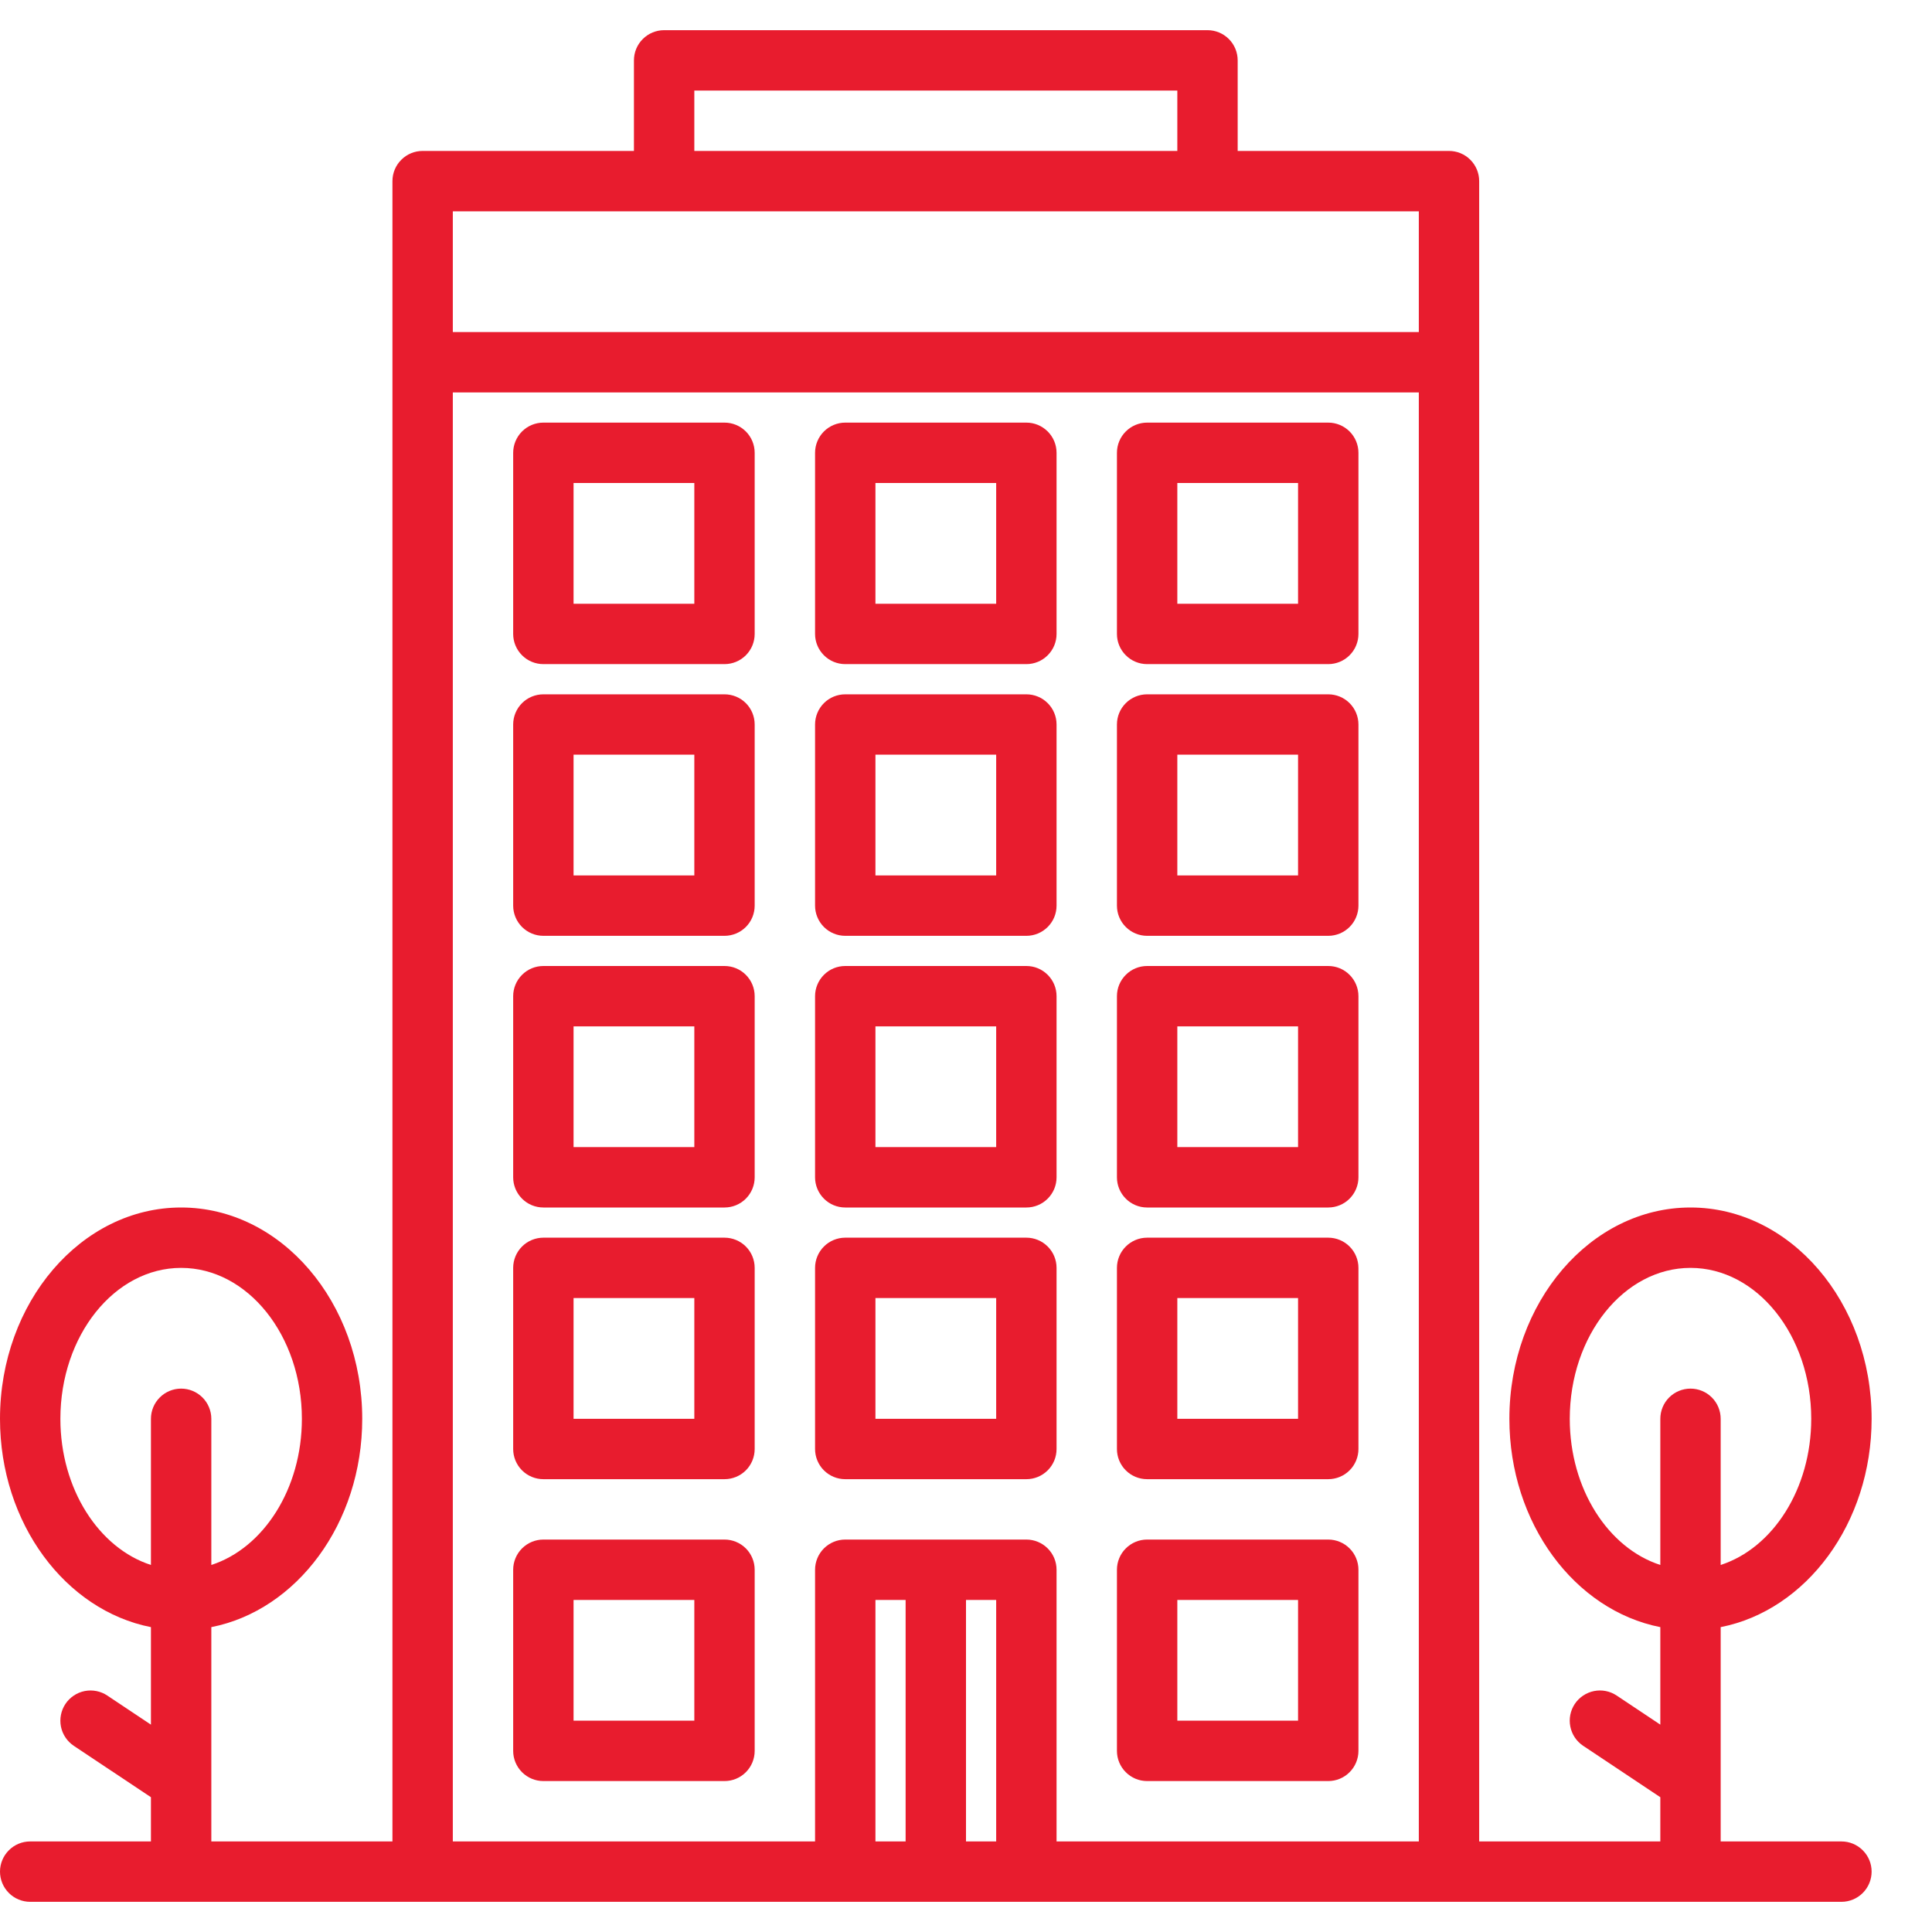
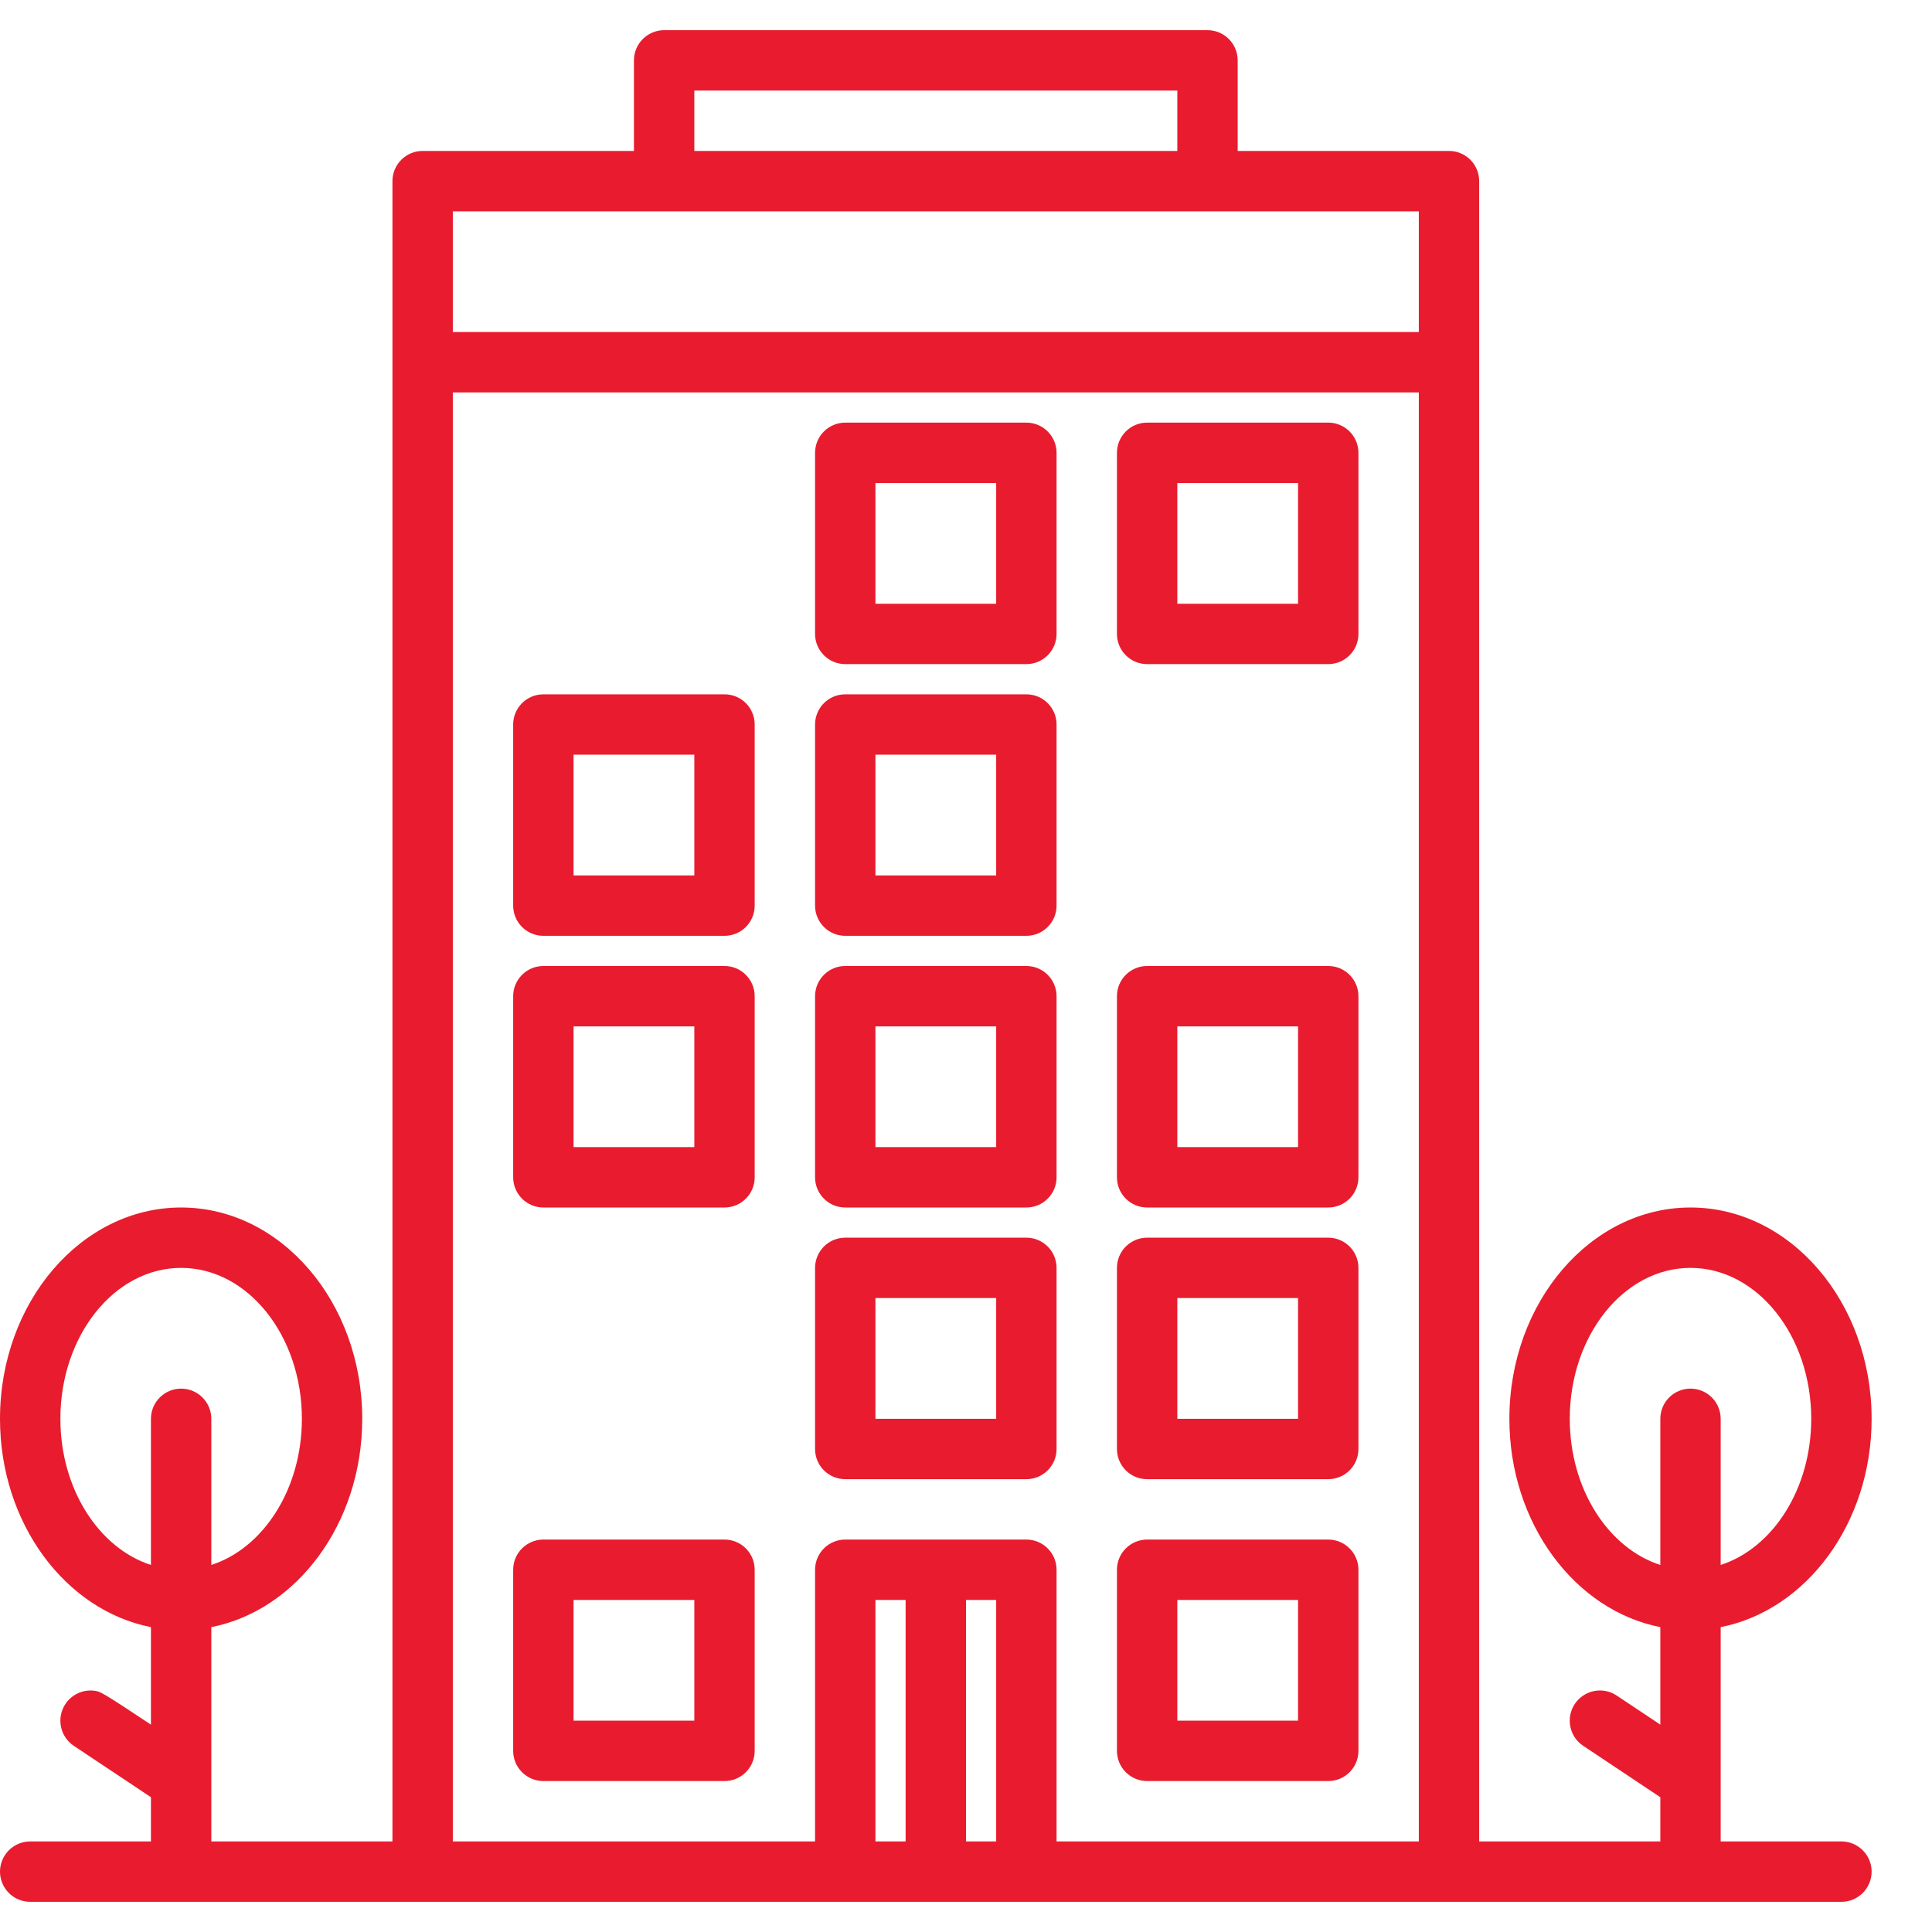
<svg xmlns="http://www.w3.org/2000/svg" width="55" height="55" viewBox="0 0 55 55" fill="none">
-   <path d="M52.422 52.422H48.984V46.321C51.42 45.842 53.281 43.366 53.281 40.391C53.281 37.073 50.968 34.375 48.125 34.375C45.282 34.375 42.969 37.073 42.969 40.391C42.969 43.366 44.83 45.842 47.266 46.321V49.097L46.024 48.269C45.834 48.142 45.602 48.096 45.378 48.141C45.155 48.186 44.958 48.318 44.831 48.507C44.705 48.697 44.659 48.929 44.704 49.153C44.748 49.377 44.88 49.573 45.07 49.7L47.266 51.163V52.422H42.109V5.156C42.109 4.928 42.019 4.71 41.858 4.549C41.697 4.387 41.478 4.297 41.25 4.297H35.234V1.719C35.234 1.491 35.144 1.272 34.983 1.111C34.822 0.95 34.603 0.859 34.375 0.859H18.906C18.678 0.859 18.46 0.95 18.299 1.111C18.137 1.272 18.047 1.491 18.047 1.719V4.297H12.031C11.803 4.297 11.585 4.387 11.424 4.549C11.262 4.71 11.172 4.928 11.172 5.156V52.422H6.016V46.321C8.451 45.842 10.312 43.366 10.312 40.391C10.312 37.073 8 34.375 5.156 34.375C2.313 34.375 0 37.073 0 40.391C0 43.366 1.862 45.842 4.297 46.321V49.097L3.055 48.269C2.961 48.206 2.856 48.163 2.745 48.141C2.634 48.119 2.52 48.119 2.409 48.141C2.299 48.163 2.193 48.207 2.1 48.27C2.006 48.333 1.925 48.413 1.863 48.507C1.8 48.601 1.757 48.707 1.735 48.818C1.713 48.928 1.713 49.042 1.735 49.153C1.757 49.264 1.801 49.369 1.864 49.463C1.927 49.557 2.007 49.637 2.101 49.7L4.297 51.163V52.422H0.859C0.631 52.422 0.413 52.512 0.252 52.674C0.091 52.835 0 53.053 0 53.281C0 53.509 0.091 53.728 0.252 53.889C0.413 54.05 0.631 54.141 0.859 54.141H52.422C52.65 54.141 52.868 54.05 53.029 53.889C53.191 53.728 53.281 53.509 53.281 53.281C53.281 53.053 53.191 52.835 53.029 52.674C52.868 52.512 52.65 52.422 52.422 52.422ZM5.156 39.531C4.928 39.531 4.71 39.622 4.549 39.783C4.387 39.944 4.297 40.163 4.297 40.391V44.551C2.816 44.073 1.719 42.389 1.719 40.391C1.719 38.021 3.26 36.094 5.156 36.094C7.052 36.094 8.594 38.021 8.594 40.391C8.594 42.389 7.497 44.073 6.016 44.551V40.391C6.016 40.163 5.925 39.944 5.764 39.783C5.603 39.622 5.384 39.531 5.156 39.531ZM19.766 2.578H33.516V4.297H19.766V2.578ZM25.781 52.422H24.922V45.547H25.781V52.422ZM28.359 52.422H27.5V45.547H28.359V52.422ZM40.391 52.422H30.078V44.688C30.078 44.46 29.988 44.241 29.826 44.08C29.665 43.919 29.447 43.828 29.219 43.828H24.062C23.835 43.828 23.616 43.919 23.455 44.08C23.294 44.241 23.203 44.46 23.203 44.688V52.422H12.891V11.172H40.391V52.422ZM40.391 9.453H12.891V6.016H40.391V9.453ZM48.125 39.531C47.897 39.531 47.678 39.622 47.517 39.783C47.356 39.944 47.266 40.163 47.266 40.391V44.551C45.784 44.073 44.688 42.389 44.688 40.391C44.688 38.021 46.229 36.094 48.125 36.094C50.021 36.094 51.562 38.021 51.562 40.391C51.562 42.389 50.466 44.073 48.984 44.551V40.391C48.984 40.163 48.894 39.944 48.733 39.783C48.572 39.622 48.353 39.531 48.125 39.531Z" fill="#E81C2E" />
+   <path d="M52.422 52.422H48.984V46.321C51.42 45.842 53.281 43.366 53.281 40.391C53.281 37.073 50.968 34.375 48.125 34.375C45.282 34.375 42.969 37.073 42.969 40.391C42.969 43.366 44.83 45.842 47.266 46.321V49.097L46.024 48.269C45.834 48.142 45.602 48.096 45.378 48.141C45.155 48.186 44.958 48.318 44.831 48.507C44.705 48.697 44.659 48.929 44.704 49.153C44.748 49.377 44.88 49.573 45.07 49.7L47.266 51.163V52.422H42.109V5.156C42.109 4.928 42.019 4.71 41.858 4.549C41.697 4.387 41.478 4.297 41.25 4.297H35.234V1.719C35.234 1.491 35.144 1.272 34.983 1.111C34.822 0.95 34.603 0.859 34.375 0.859H18.906C18.678 0.859 18.46 0.95 18.299 1.111C18.137 1.272 18.047 1.491 18.047 1.719V4.297H12.031C11.803 4.297 11.585 4.387 11.424 4.549C11.262 4.71 11.172 4.928 11.172 5.156V52.422H6.016V46.321C8.451 45.842 10.312 43.366 10.312 40.391C10.312 37.073 8 34.375 5.156 34.375C2.313 34.375 0 37.073 0 40.391C0 43.366 1.862 45.842 4.297 46.321V49.097C2.961 48.206 2.856 48.163 2.745 48.141C2.634 48.119 2.52 48.119 2.409 48.141C2.299 48.163 2.193 48.207 2.1 48.27C2.006 48.333 1.925 48.413 1.863 48.507C1.8 48.601 1.757 48.707 1.735 48.818C1.713 48.928 1.713 49.042 1.735 49.153C1.757 49.264 1.801 49.369 1.864 49.463C1.927 49.557 2.007 49.637 2.101 49.7L4.297 51.163V52.422H0.859C0.631 52.422 0.413 52.512 0.252 52.674C0.091 52.835 0 53.053 0 53.281C0 53.509 0.091 53.728 0.252 53.889C0.413 54.05 0.631 54.141 0.859 54.141H52.422C52.65 54.141 52.868 54.05 53.029 53.889C53.191 53.728 53.281 53.509 53.281 53.281C53.281 53.053 53.191 52.835 53.029 52.674C52.868 52.512 52.65 52.422 52.422 52.422ZM5.156 39.531C4.928 39.531 4.71 39.622 4.549 39.783C4.387 39.944 4.297 40.163 4.297 40.391V44.551C2.816 44.073 1.719 42.389 1.719 40.391C1.719 38.021 3.26 36.094 5.156 36.094C7.052 36.094 8.594 38.021 8.594 40.391C8.594 42.389 7.497 44.073 6.016 44.551V40.391C6.016 40.163 5.925 39.944 5.764 39.783C5.603 39.622 5.384 39.531 5.156 39.531ZM19.766 2.578H33.516V4.297H19.766V2.578ZM25.781 52.422H24.922V45.547H25.781V52.422ZM28.359 52.422H27.5V45.547H28.359V52.422ZM40.391 52.422H30.078V44.688C30.078 44.46 29.988 44.241 29.826 44.08C29.665 43.919 29.447 43.828 29.219 43.828H24.062C23.835 43.828 23.616 43.919 23.455 44.08C23.294 44.241 23.203 44.46 23.203 44.688V52.422H12.891V11.172H40.391V52.422ZM40.391 9.453H12.891V6.016H40.391V9.453ZM48.125 39.531C47.897 39.531 47.678 39.622 47.517 39.783C47.356 39.944 47.266 40.163 47.266 40.391V44.551C45.784 44.073 44.688 42.389 44.688 40.391C44.688 38.021 46.229 36.094 48.125 36.094C50.021 36.094 51.562 38.021 51.562 40.391C51.562 42.389 50.466 44.073 48.984 44.551V40.391C48.984 40.163 48.894 39.944 48.733 39.783C48.572 39.622 48.353 39.531 48.125 39.531Z" fill="#E81C2E" />
  <path d="M29.219 35.234H24.062C23.835 35.234 23.616 35.325 23.455 35.486C23.294 35.647 23.203 35.866 23.203 36.094V41.25C23.203 41.478 23.294 41.697 23.455 41.858C23.616 42.019 23.835 42.109 24.062 42.109H29.219C29.447 42.109 29.665 42.019 29.826 41.858C29.988 41.697 30.078 41.478 30.078 41.25V36.094C30.078 35.866 29.988 35.647 29.826 35.486C29.665 35.325 29.447 35.234 29.219 35.234ZM28.359 40.391H24.922V36.953H28.359V40.391Z" fill="#E81C2E" />
-   <path d="M20.625 35.234H15.469C15.241 35.234 15.022 35.325 14.861 35.486C14.7 35.647 14.609 35.866 14.609 36.094V41.25C14.609 41.478 14.7 41.697 14.861 41.858C15.022 42.019 15.241 42.109 15.469 42.109H20.625C20.853 42.109 21.072 42.019 21.233 41.858C21.394 41.697 21.484 41.478 21.484 41.25V36.094C21.484 35.866 21.394 35.647 21.233 35.486C21.072 35.325 20.853 35.234 20.625 35.234ZM19.766 40.391H16.328V36.953H19.766V40.391Z" fill="#E81C2E" />
  <path d="M37.812 35.234H32.656C32.428 35.234 32.21 35.325 32.049 35.486C31.887 35.647 31.797 35.866 31.797 36.094V41.25C31.797 41.478 31.887 41.697 32.049 41.858C32.21 42.019 32.428 42.109 32.656 42.109H37.812C38.04 42.109 38.259 42.019 38.42 41.858C38.581 41.697 38.672 41.478 38.672 41.25V36.094C38.672 35.866 38.581 35.647 38.42 35.486C38.259 35.325 38.04 35.234 37.812 35.234ZM36.953 40.391H33.516V36.953H36.953V40.391Z" fill="#E81C2E" />
  <path d="M20.625 43.828H15.469C15.241 43.828 15.022 43.919 14.861 44.08C14.7 44.241 14.609 44.46 14.609 44.688V49.844C14.609 50.072 14.7 50.29 14.861 50.451C15.022 50.613 15.241 50.703 15.469 50.703H20.625C20.853 50.703 21.072 50.613 21.233 50.451C21.394 50.29 21.484 50.072 21.484 49.844V44.688C21.484 44.46 21.394 44.241 21.233 44.08C21.072 43.919 20.853 43.828 20.625 43.828ZM19.766 48.984H16.328V45.547H19.766V48.984Z" fill="#E81C2E" />
  <path d="M37.812 43.828H32.656C32.428 43.828 32.21 43.919 32.049 44.08C31.887 44.241 31.797 44.46 31.797 44.688V49.844C31.797 50.072 31.887 50.29 32.049 50.451C32.21 50.613 32.428 50.703 32.656 50.703H37.812C38.04 50.703 38.259 50.613 38.42 50.451C38.581 50.29 38.672 50.072 38.672 49.844V44.688C38.672 44.46 38.581 44.241 38.42 44.08C38.259 43.919 38.04 43.828 37.812 43.828ZM36.953 48.984H33.516V45.547H36.953V48.984Z" fill="#E81C2E" />
  <path d="M29.219 27.5H24.062C23.835 27.5 23.616 27.59 23.455 27.752C23.294 27.913 23.203 28.131 23.203 28.359V33.516C23.203 33.743 23.294 33.962 23.455 34.123C23.616 34.285 23.835 34.375 24.062 34.375H29.219C29.447 34.375 29.665 34.285 29.826 34.123C29.988 33.962 30.078 33.743 30.078 33.516V28.359C30.078 28.131 29.988 27.913 29.826 27.752C29.665 27.59 29.447 27.5 29.219 27.5ZM28.359 32.656H24.922V29.219H28.359V32.656Z" fill="#E81C2E" />
  <path d="M20.625 27.5H15.469C15.241 27.5 15.022 27.59 14.861 27.752C14.7 27.913 14.609 28.131 14.609 28.359V33.516C14.609 33.743 14.7 33.962 14.861 34.123C15.022 34.285 15.241 34.375 15.469 34.375H20.625C20.853 34.375 21.072 34.285 21.233 34.123C21.394 33.962 21.484 33.743 21.484 33.516V28.359C21.484 28.131 21.394 27.913 21.233 27.752C21.072 27.59 20.853 27.5 20.625 27.5ZM19.766 32.656H16.328V29.219H19.766V32.656Z" fill="#E81C2E" />
  <path d="M37.812 27.5H32.656C32.428 27.5 32.21 27.59 32.049 27.752C31.887 27.913 31.797 28.131 31.797 28.359V33.516C31.797 33.743 31.887 33.962 32.049 34.123C32.21 34.285 32.428 34.375 32.656 34.375H37.812C38.04 34.375 38.259 34.285 38.42 34.123C38.581 33.962 38.672 33.743 38.672 33.516V28.359C38.672 28.131 38.581 27.913 38.42 27.752C38.259 27.59 38.04 27.5 37.812 27.5ZM36.953 32.656H33.516V29.219H36.953V32.656Z" fill="#E81C2E" />
  <path d="M29.219 19.766H24.062C23.835 19.766 23.616 19.856 23.455 20.017C23.294 20.178 23.203 20.397 23.203 20.625V25.781C23.203 26.009 23.294 26.228 23.455 26.389C23.616 26.55 23.835 26.641 24.062 26.641H29.219C29.447 26.641 29.665 26.55 29.826 26.389C29.988 26.228 30.078 26.009 30.078 25.781V20.625C30.078 20.397 29.988 20.178 29.826 20.017C29.665 19.856 29.447 19.766 29.219 19.766ZM28.359 24.922H24.922V21.484H28.359V24.922Z" fill="#E81C2E" />
  <path d="M20.625 19.766H15.469C15.241 19.766 15.022 19.856 14.861 20.017C14.7 20.178 14.609 20.397 14.609 20.625V25.781C14.609 26.009 14.7 26.228 14.861 26.389C15.022 26.55 15.241 26.641 15.469 26.641H20.625C20.853 26.641 21.072 26.55 21.233 26.389C21.394 26.228 21.484 26.009 21.484 25.781V20.625C21.484 20.397 21.394 20.178 21.233 20.017C21.072 19.856 20.853 19.766 20.625 19.766ZM19.766 24.922H16.328V21.484H19.766V24.922Z" fill="#E81C2E" />
-   <path d="M37.812 19.766H32.656C32.428 19.766 32.21 19.856 32.049 20.017C31.887 20.178 31.797 20.397 31.797 20.625V25.781C31.797 26.009 31.887 26.228 32.049 26.389C32.21 26.55 32.428 26.641 32.656 26.641H37.812C38.04 26.641 38.259 26.55 38.42 26.389C38.581 26.228 38.672 26.009 38.672 25.781V20.625C38.672 20.397 38.581 20.178 38.42 20.017C38.259 19.856 38.04 19.766 37.812 19.766ZM36.953 24.922H33.516V21.484H36.953V24.922Z" fill="#E81C2E" />
  <path d="M29.219 12.031H24.062C23.835 12.031 23.616 12.122 23.455 12.283C23.294 12.444 23.203 12.663 23.203 12.891V18.047C23.203 18.275 23.294 18.493 23.455 18.654C23.616 18.816 23.835 18.906 24.062 18.906H29.219C29.447 18.906 29.665 18.816 29.826 18.654C29.988 18.493 30.078 18.275 30.078 18.047V12.891C30.078 12.663 29.988 12.444 29.826 12.283C29.665 12.122 29.447 12.031 29.219 12.031ZM28.359 17.188H24.922V13.75H28.359V17.188Z" fill="#E81C2E" />
-   <path d="M20.625 12.031H15.469C15.241 12.031 15.022 12.122 14.861 12.283C14.7 12.444 14.609 12.663 14.609 12.891V18.047C14.609 18.275 14.7 18.493 14.861 18.654C15.022 18.816 15.241 18.906 15.469 18.906H20.625C20.853 18.906 21.072 18.816 21.233 18.654C21.394 18.493 21.484 18.275 21.484 18.047V12.891C21.484 12.663 21.394 12.444 21.233 12.283C21.072 12.122 20.853 12.031 20.625 12.031ZM19.766 17.188H16.328V13.75H19.766V17.188Z" fill="#E81C2E" />
  <path d="M37.812 12.031H32.656C32.428 12.031 32.21 12.122 32.049 12.283C31.887 12.444 31.797 12.663 31.797 12.891V18.047C31.797 18.275 31.887 18.493 32.049 18.654C32.21 18.816 32.428 18.906 32.656 18.906H37.812C38.04 18.906 38.259 18.816 38.42 18.654C38.581 18.493 38.672 18.275 38.672 18.047V12.891C38.672 12.663 38.581 12.444 38.42 12.283C38.259 12.122 38.04 12.031 37.812 12.031ZM36.953 17.188H33.516V13.75H36.953V17.188Z" fill="#E81C2E" />
</svg>